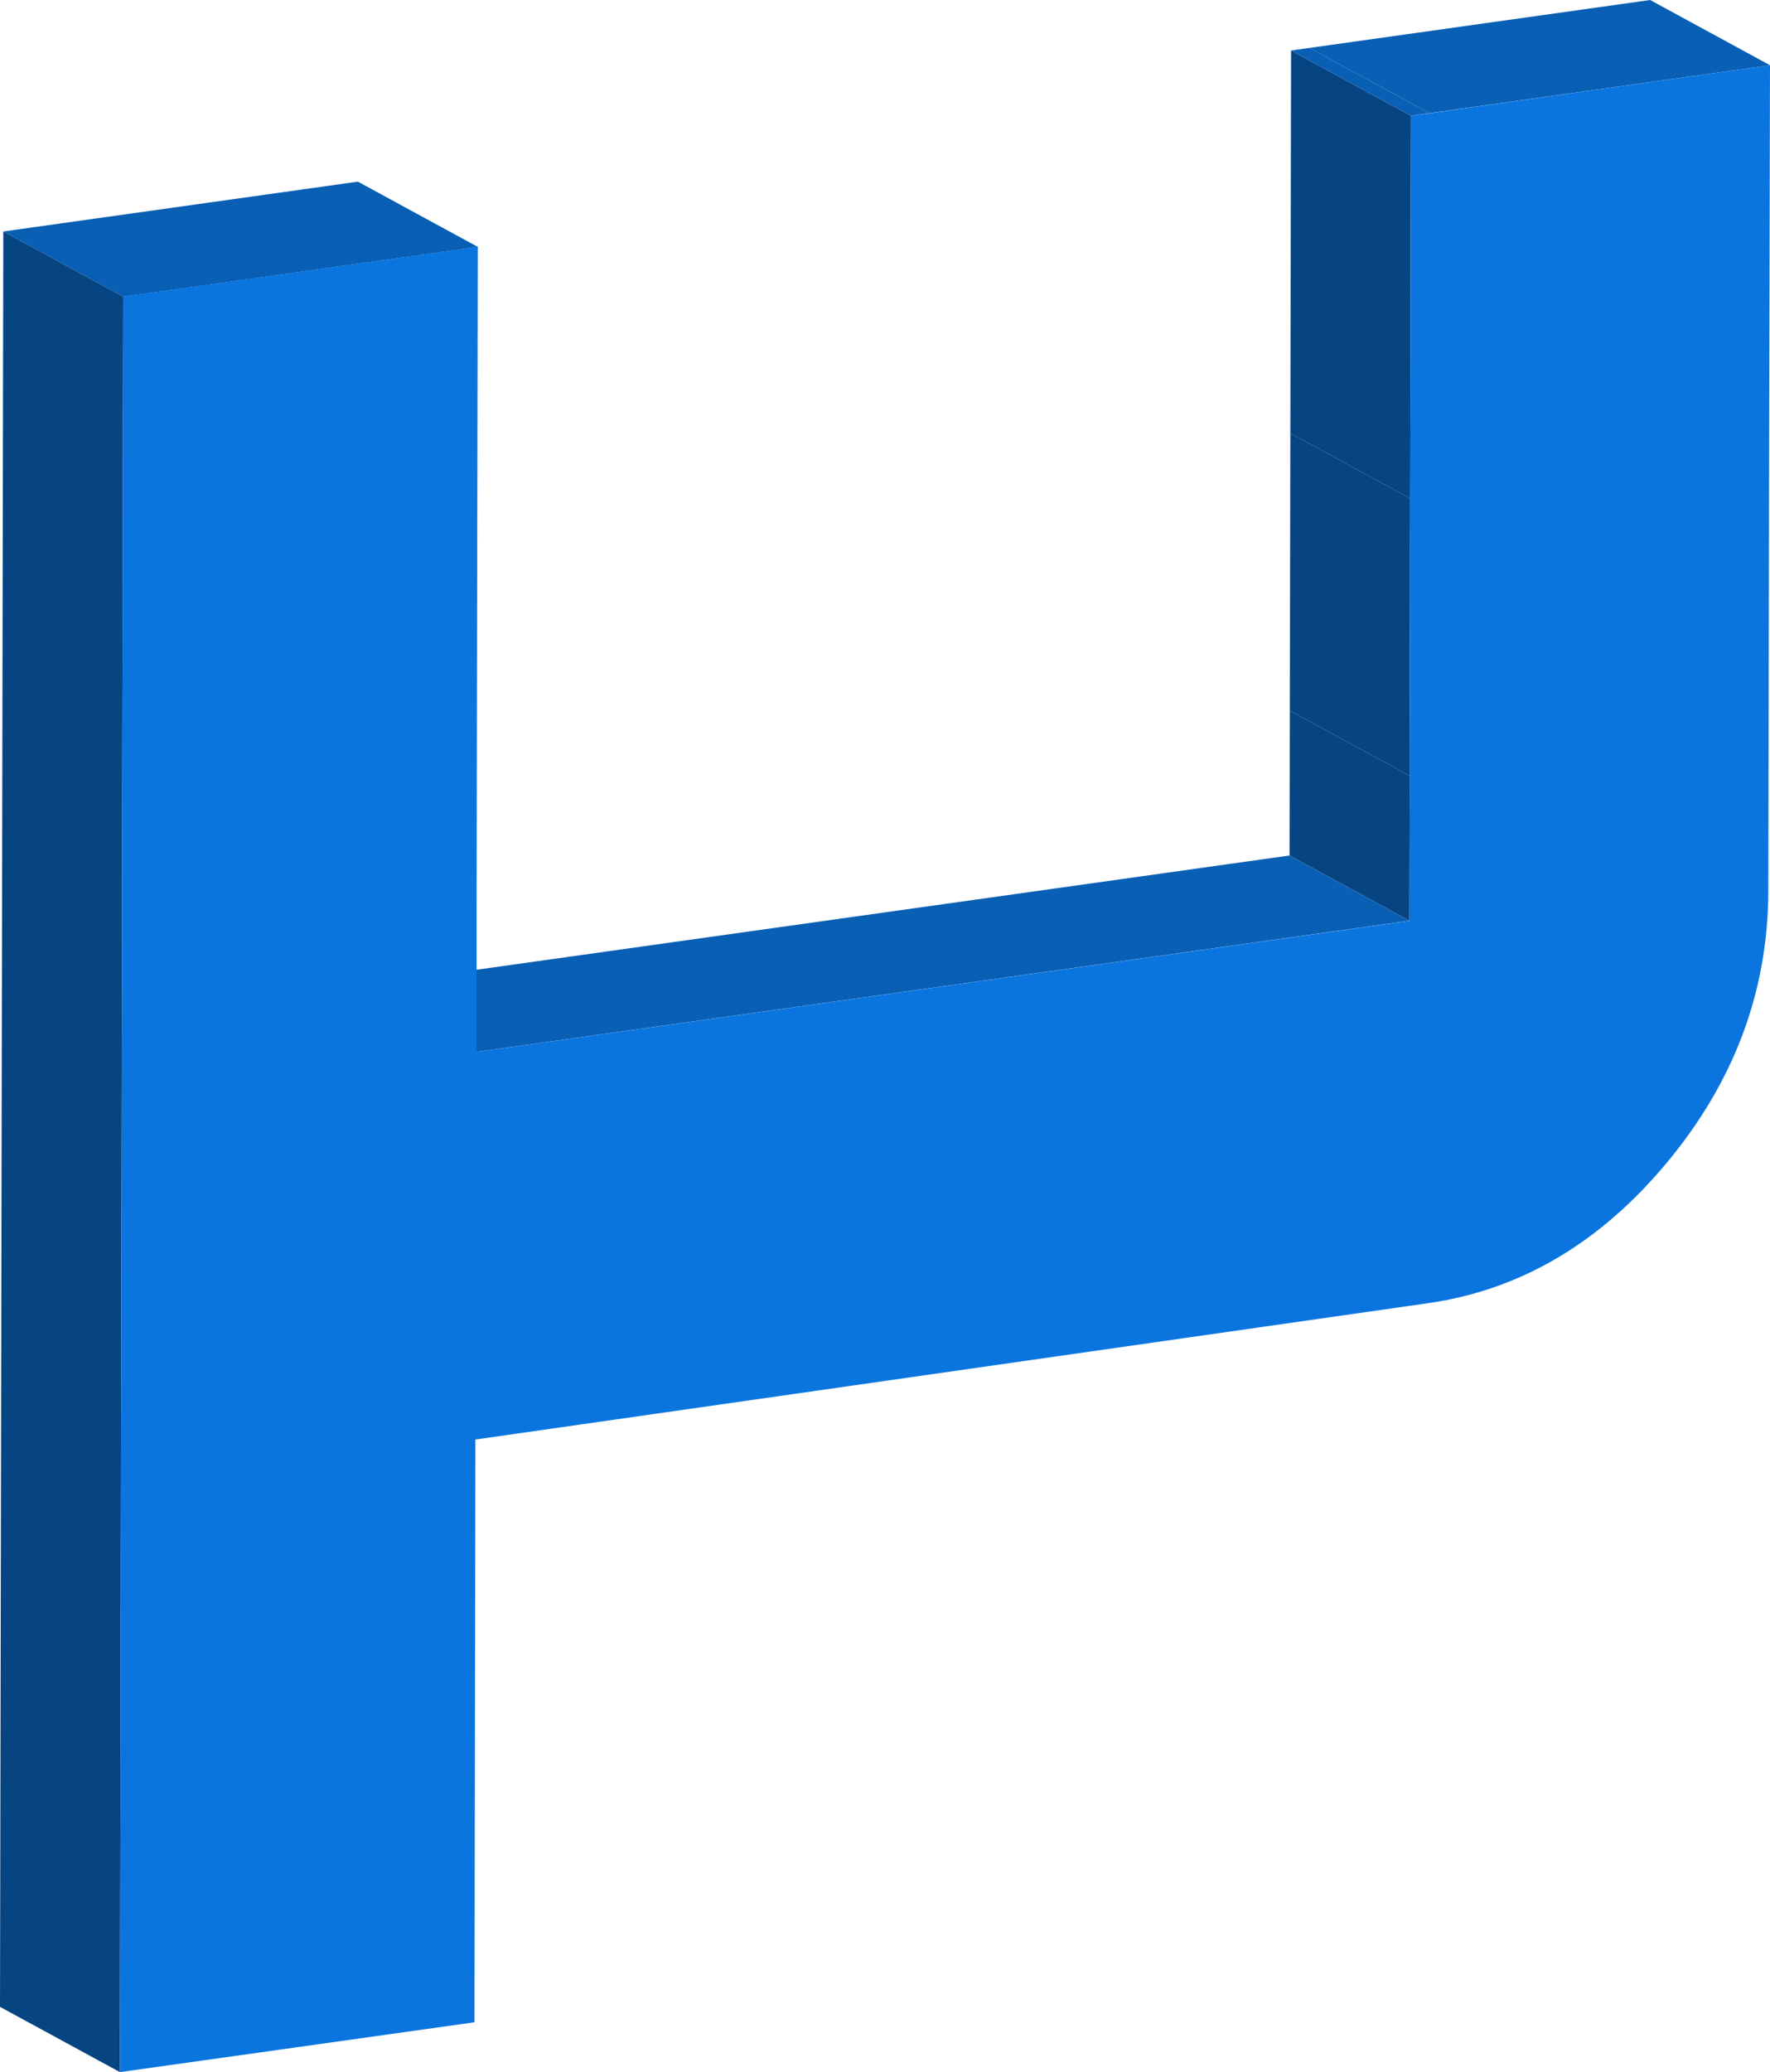
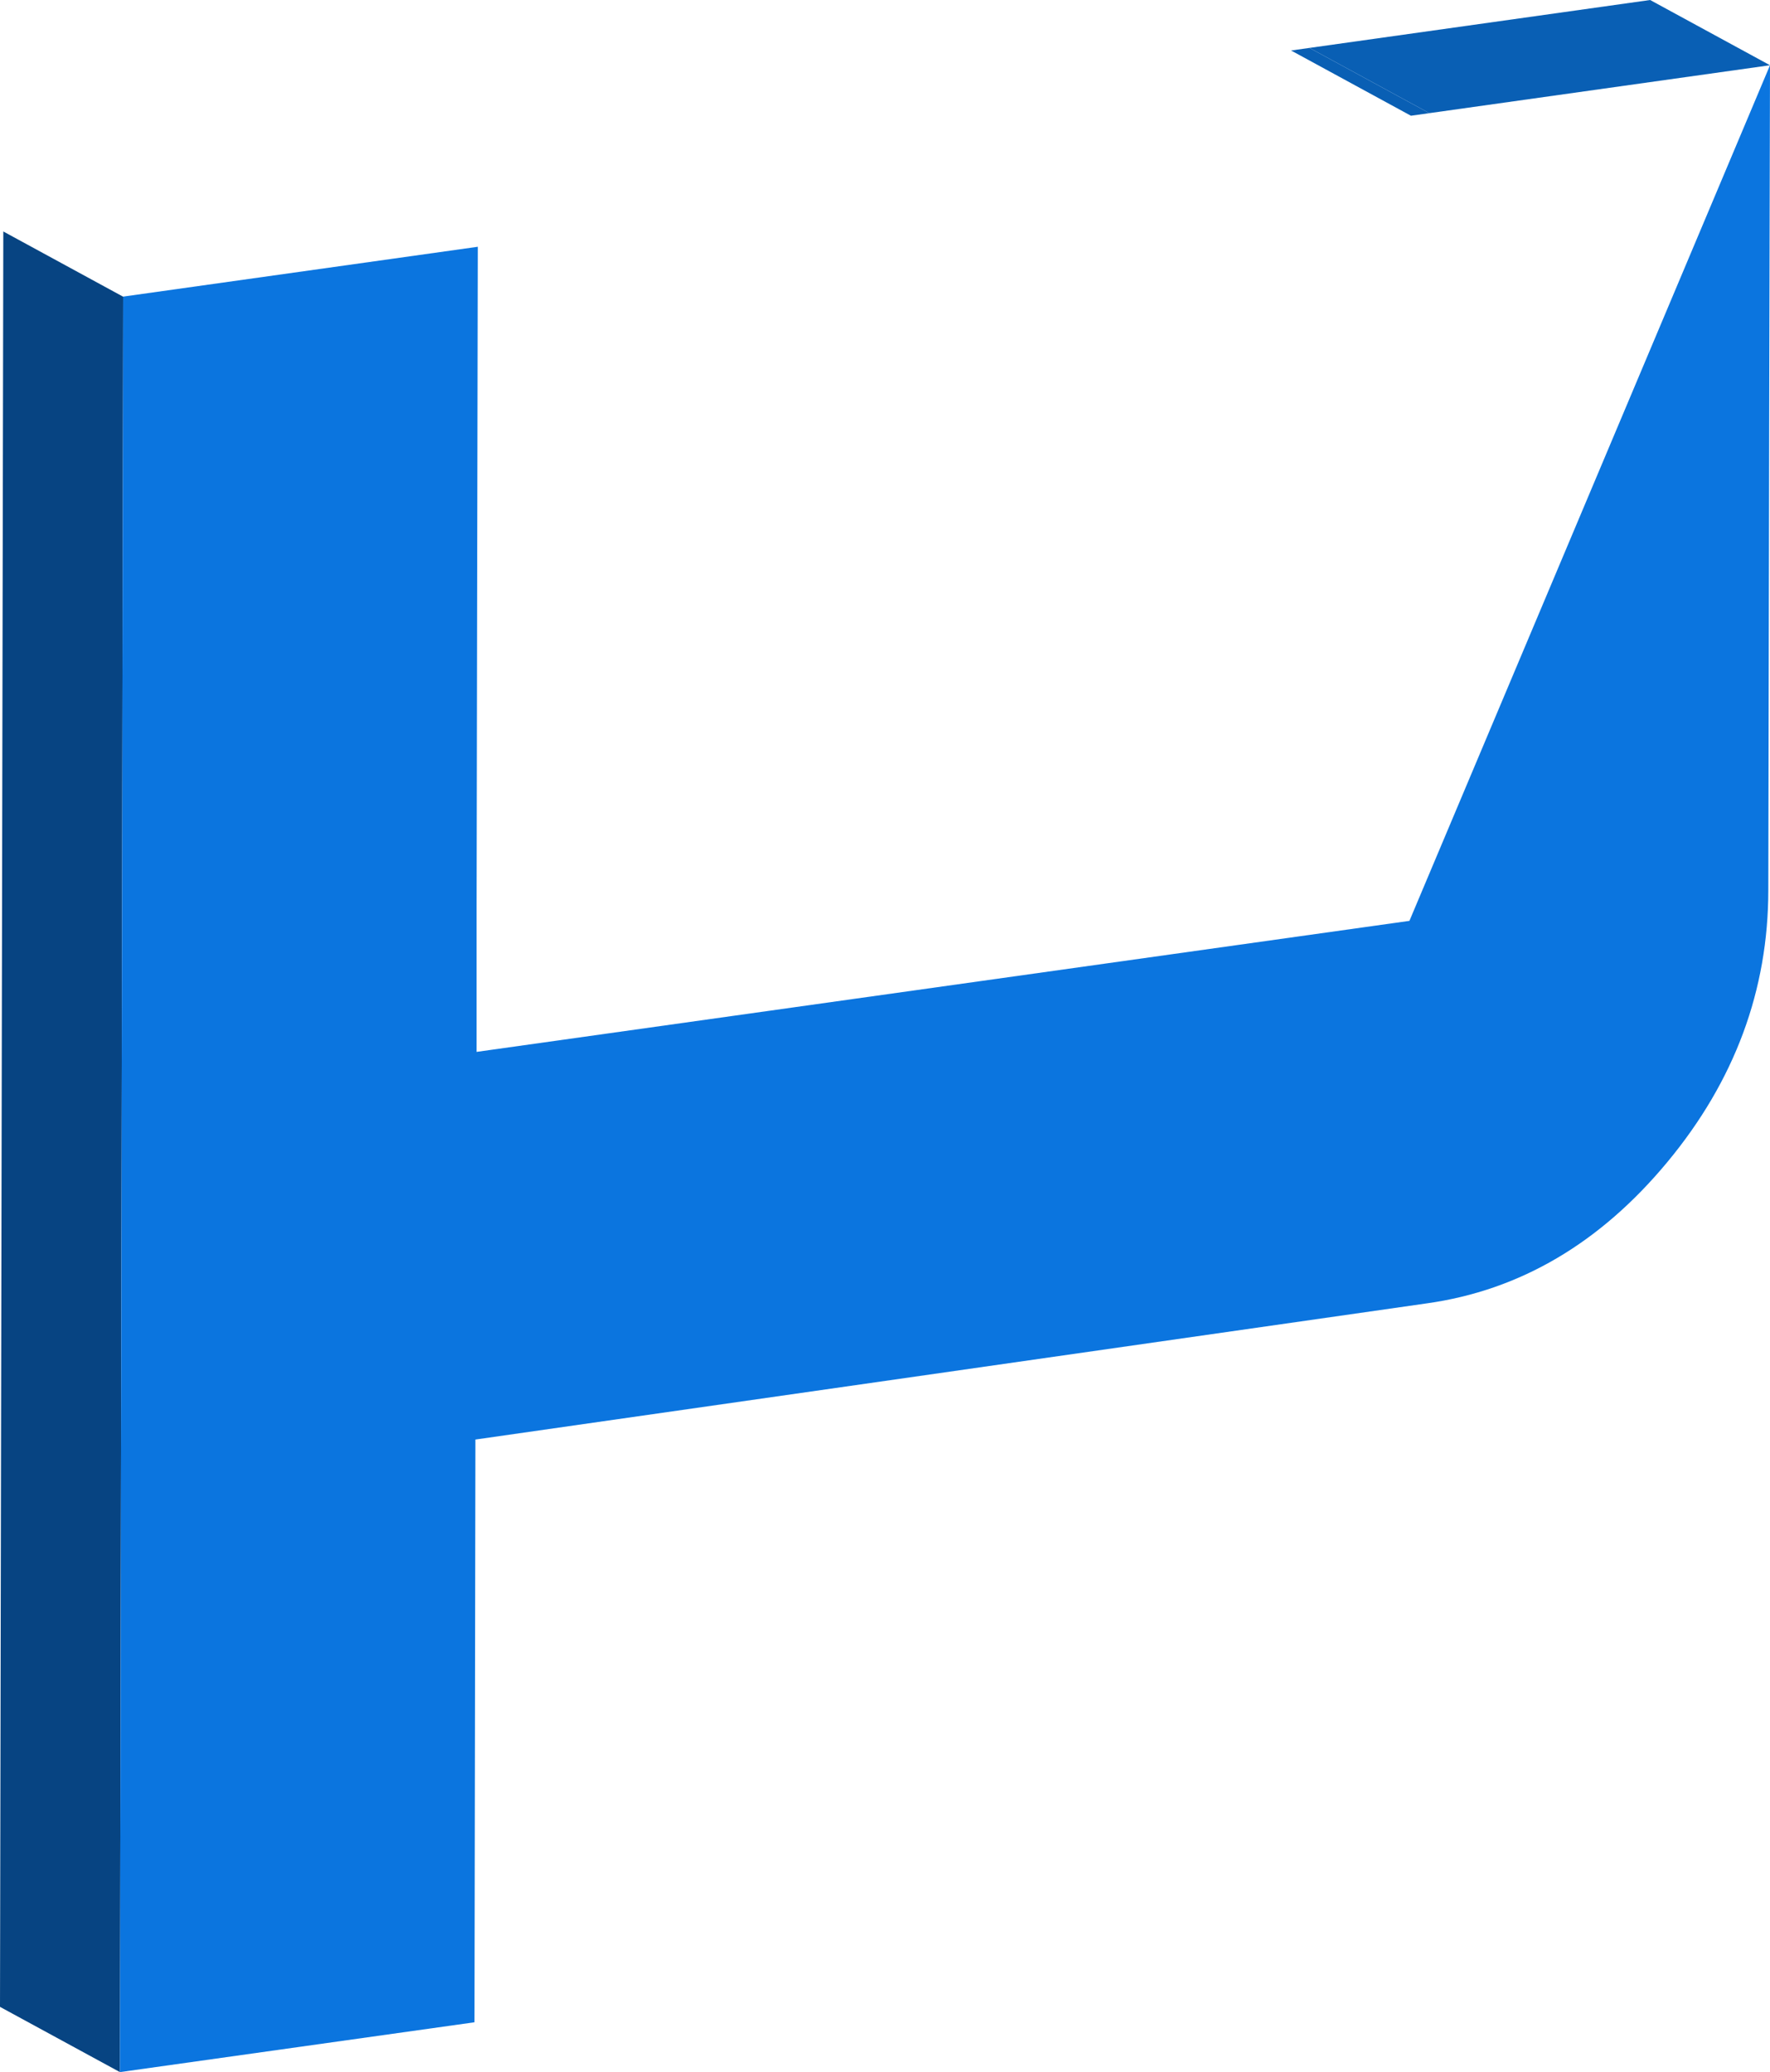
<svg xmlns="http://www.w3.org/2000/svg" viewBox="0 0 294.14 344.28">
  <defs>
    <style>.cls-1{isolation:isolate;}.cls-2{fill:#074482;}.cls-3{fill:#095fb4;}.cls-4{fill:#0b75df;}</style>
  </defs>
  <title>logo-main</title>
  <g id="Layer_2" data-name="Layer 2">
    <g id="Layer_1-2" data-name="Layer 1">
      <g class="cls-1">
-         <polygon class="cls-2" points="234.22 152.98 214.3 142.14 214.34 118.07 234.27 128.91 234.22 152.98" />
-         <polygon class="cls-2" points="234.27 128.91 214.34 118.07 214.43 71.98 234.35 82.83 234.27 128.91" />
        <polygon class="cls-3" points="237.53 18.8 217.61 7.96 274.22 0 294.14 10.84 237.53 18.8" />
-         <polygon class="cls-2" points="234.35 82.83 214.43 71.98 214.55 8.39 234.47 19.23 234.35 82.83" />
        <polygon class="cls-3" points="234.47 19.23 214.55 8.39 217.61 7.96 237.53 18.8 234.47 19.23" />
-         <polygon class="cls-3" points="79.15 174.77 59.22 163.93 214.3 142.14 234.22 152.98 79.15 174.77" />
-         <polygon class="cls-3" points="20.47 49.3 0.55 38.46 59.47 30.18 79.4 41.02 20.47 49.3" />
        <polygon class="cls-2" points="19.93 344.28 0 333.44 0.55 38.46 20.47 49.3 19.93 344.28" />
-         <path class="cls-4" d="M294.14,10.84,294,71.57l-.14,76.29q0,25-16.78,45.22t-39.94,23.47L79,239.18v2L78.85,336l-58.92,8.28.54-295L79.4,41l-.12,63.6L79.2,150.7l0,24.07L234.22,153l.05-24.07.08-46.09.12-63.59,3.06-.43Z" />
+         <path class="cls-4" d="M294.14,10.84,294,71.57l-.14,76.29q0,25-16.78,45.22t-39.94,23.47L79,239.18v2L78.85,336l-58.92,8.28.54-295L79.4,41l-.12,63.6L79.2,150.7l0,24.07L234.22,153Z" />
      </g>
    </g>
  </g>
</svg>